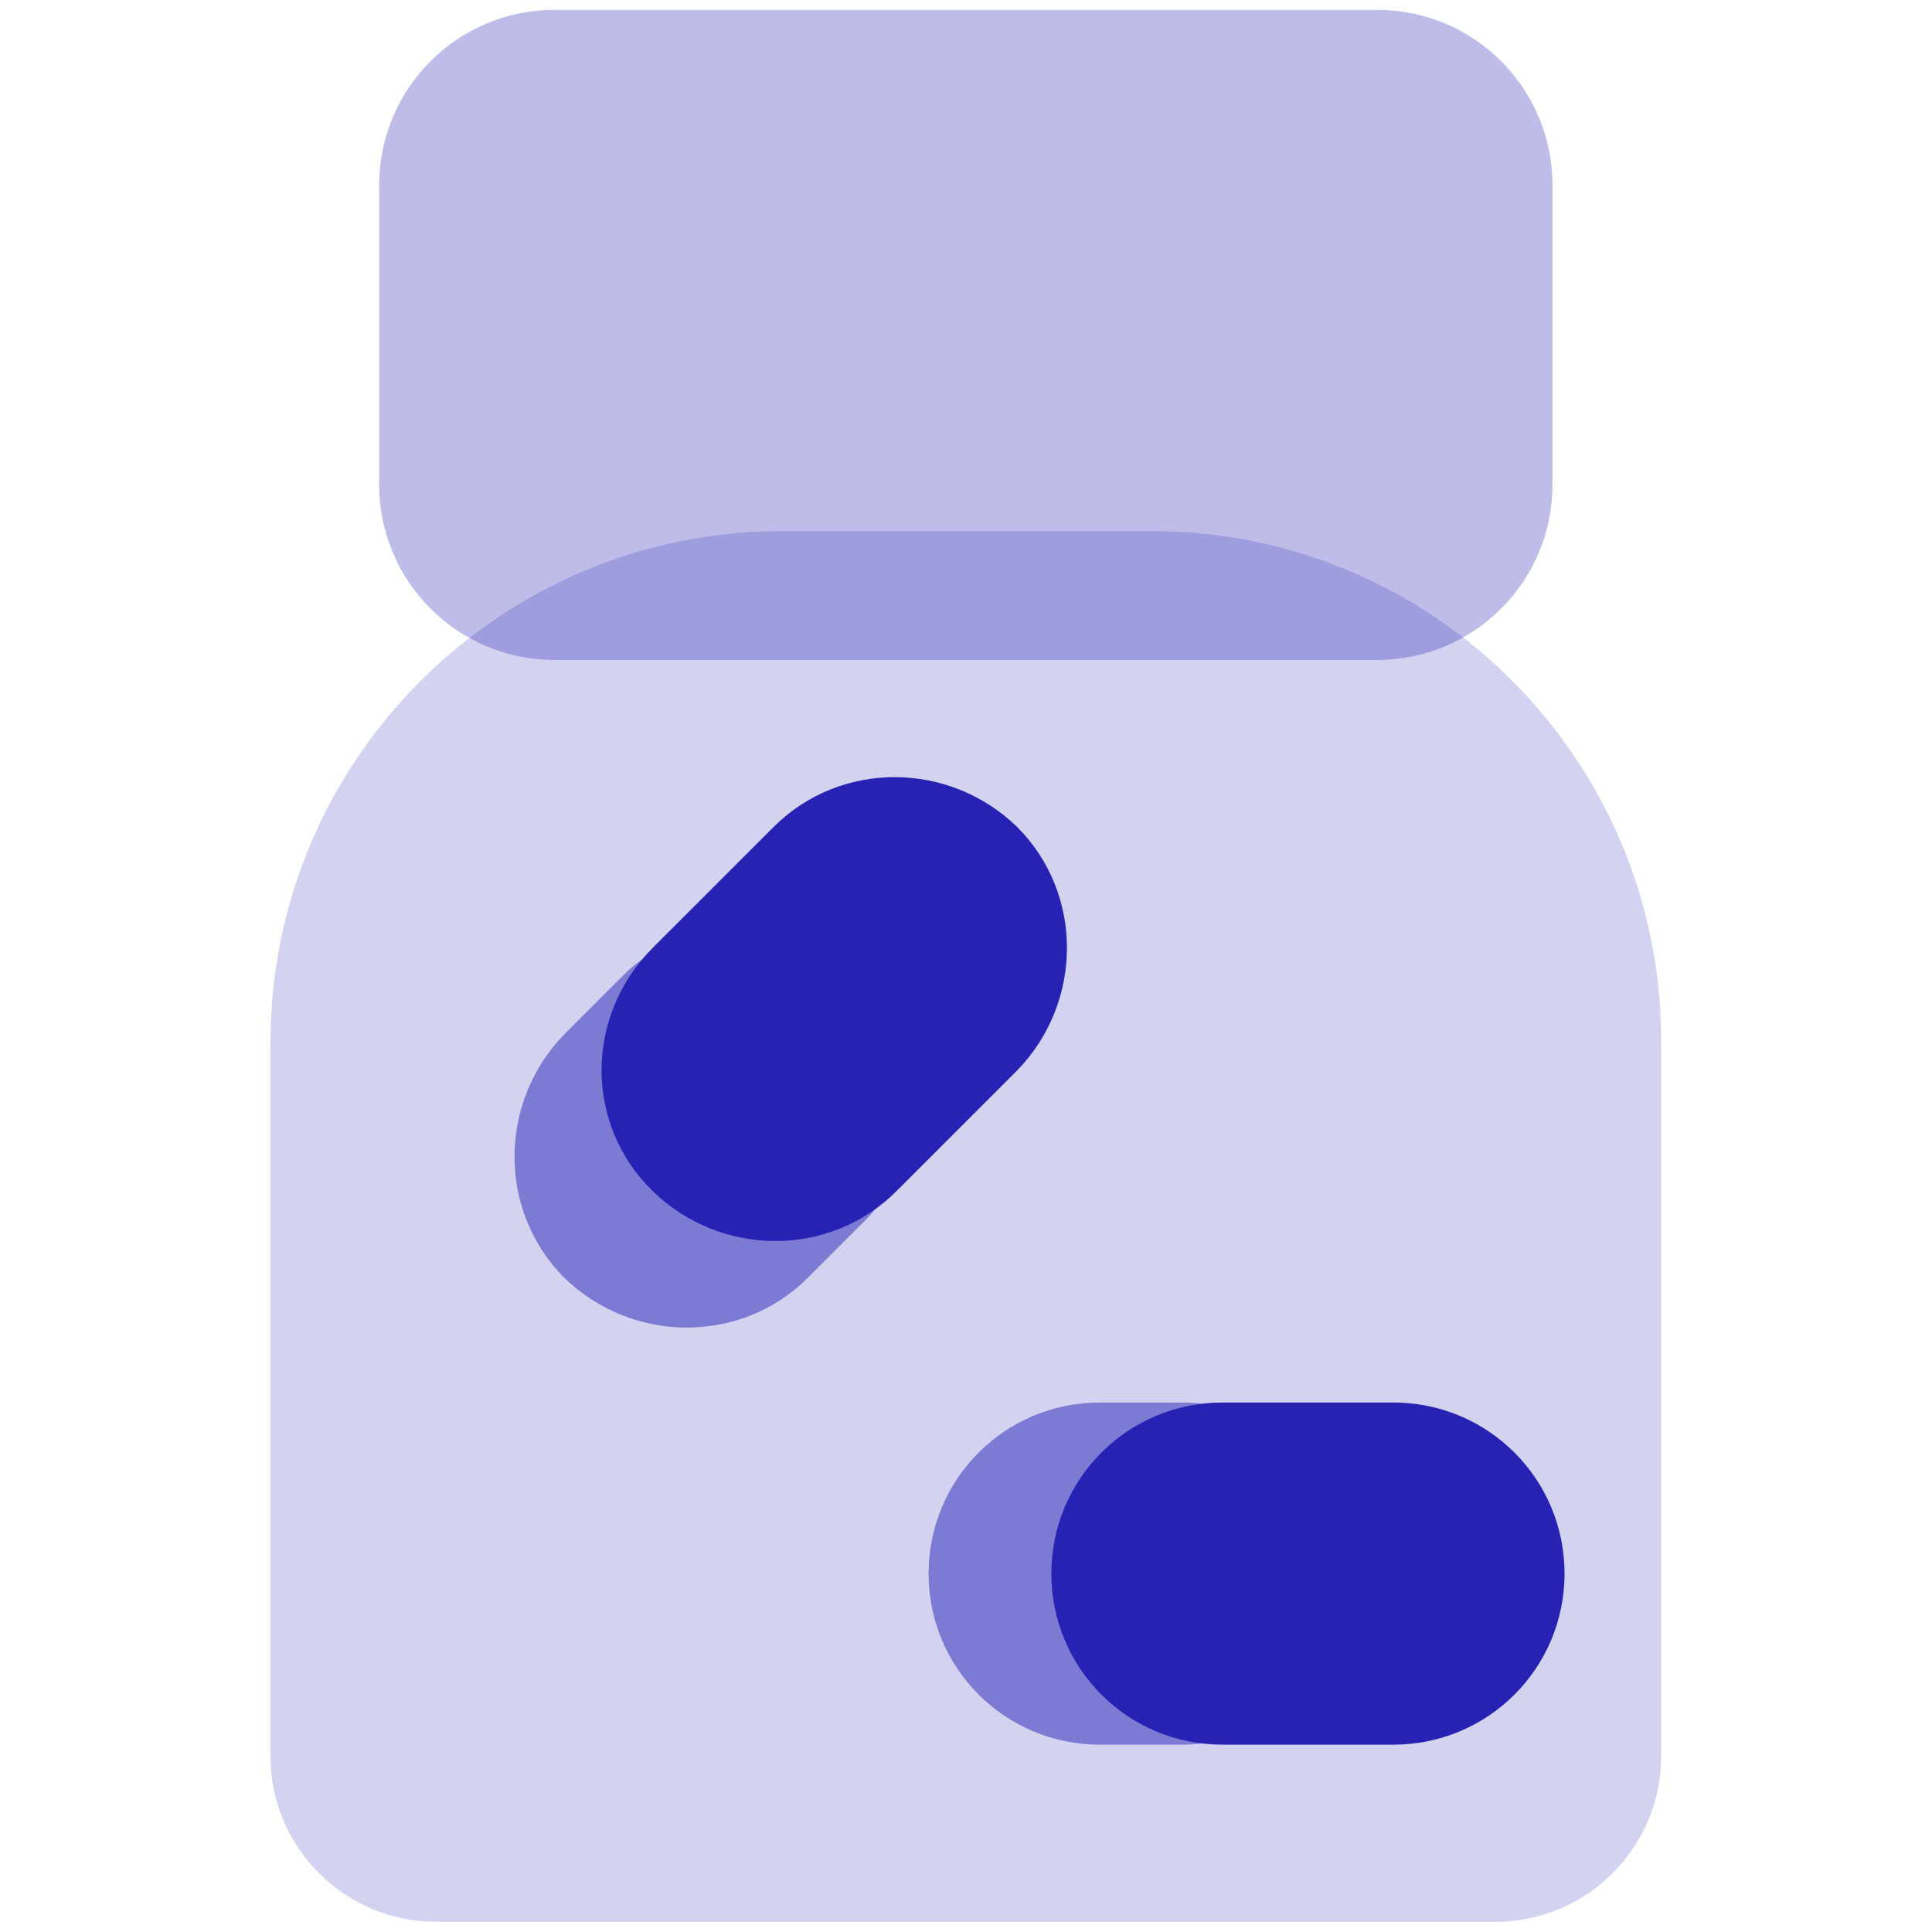
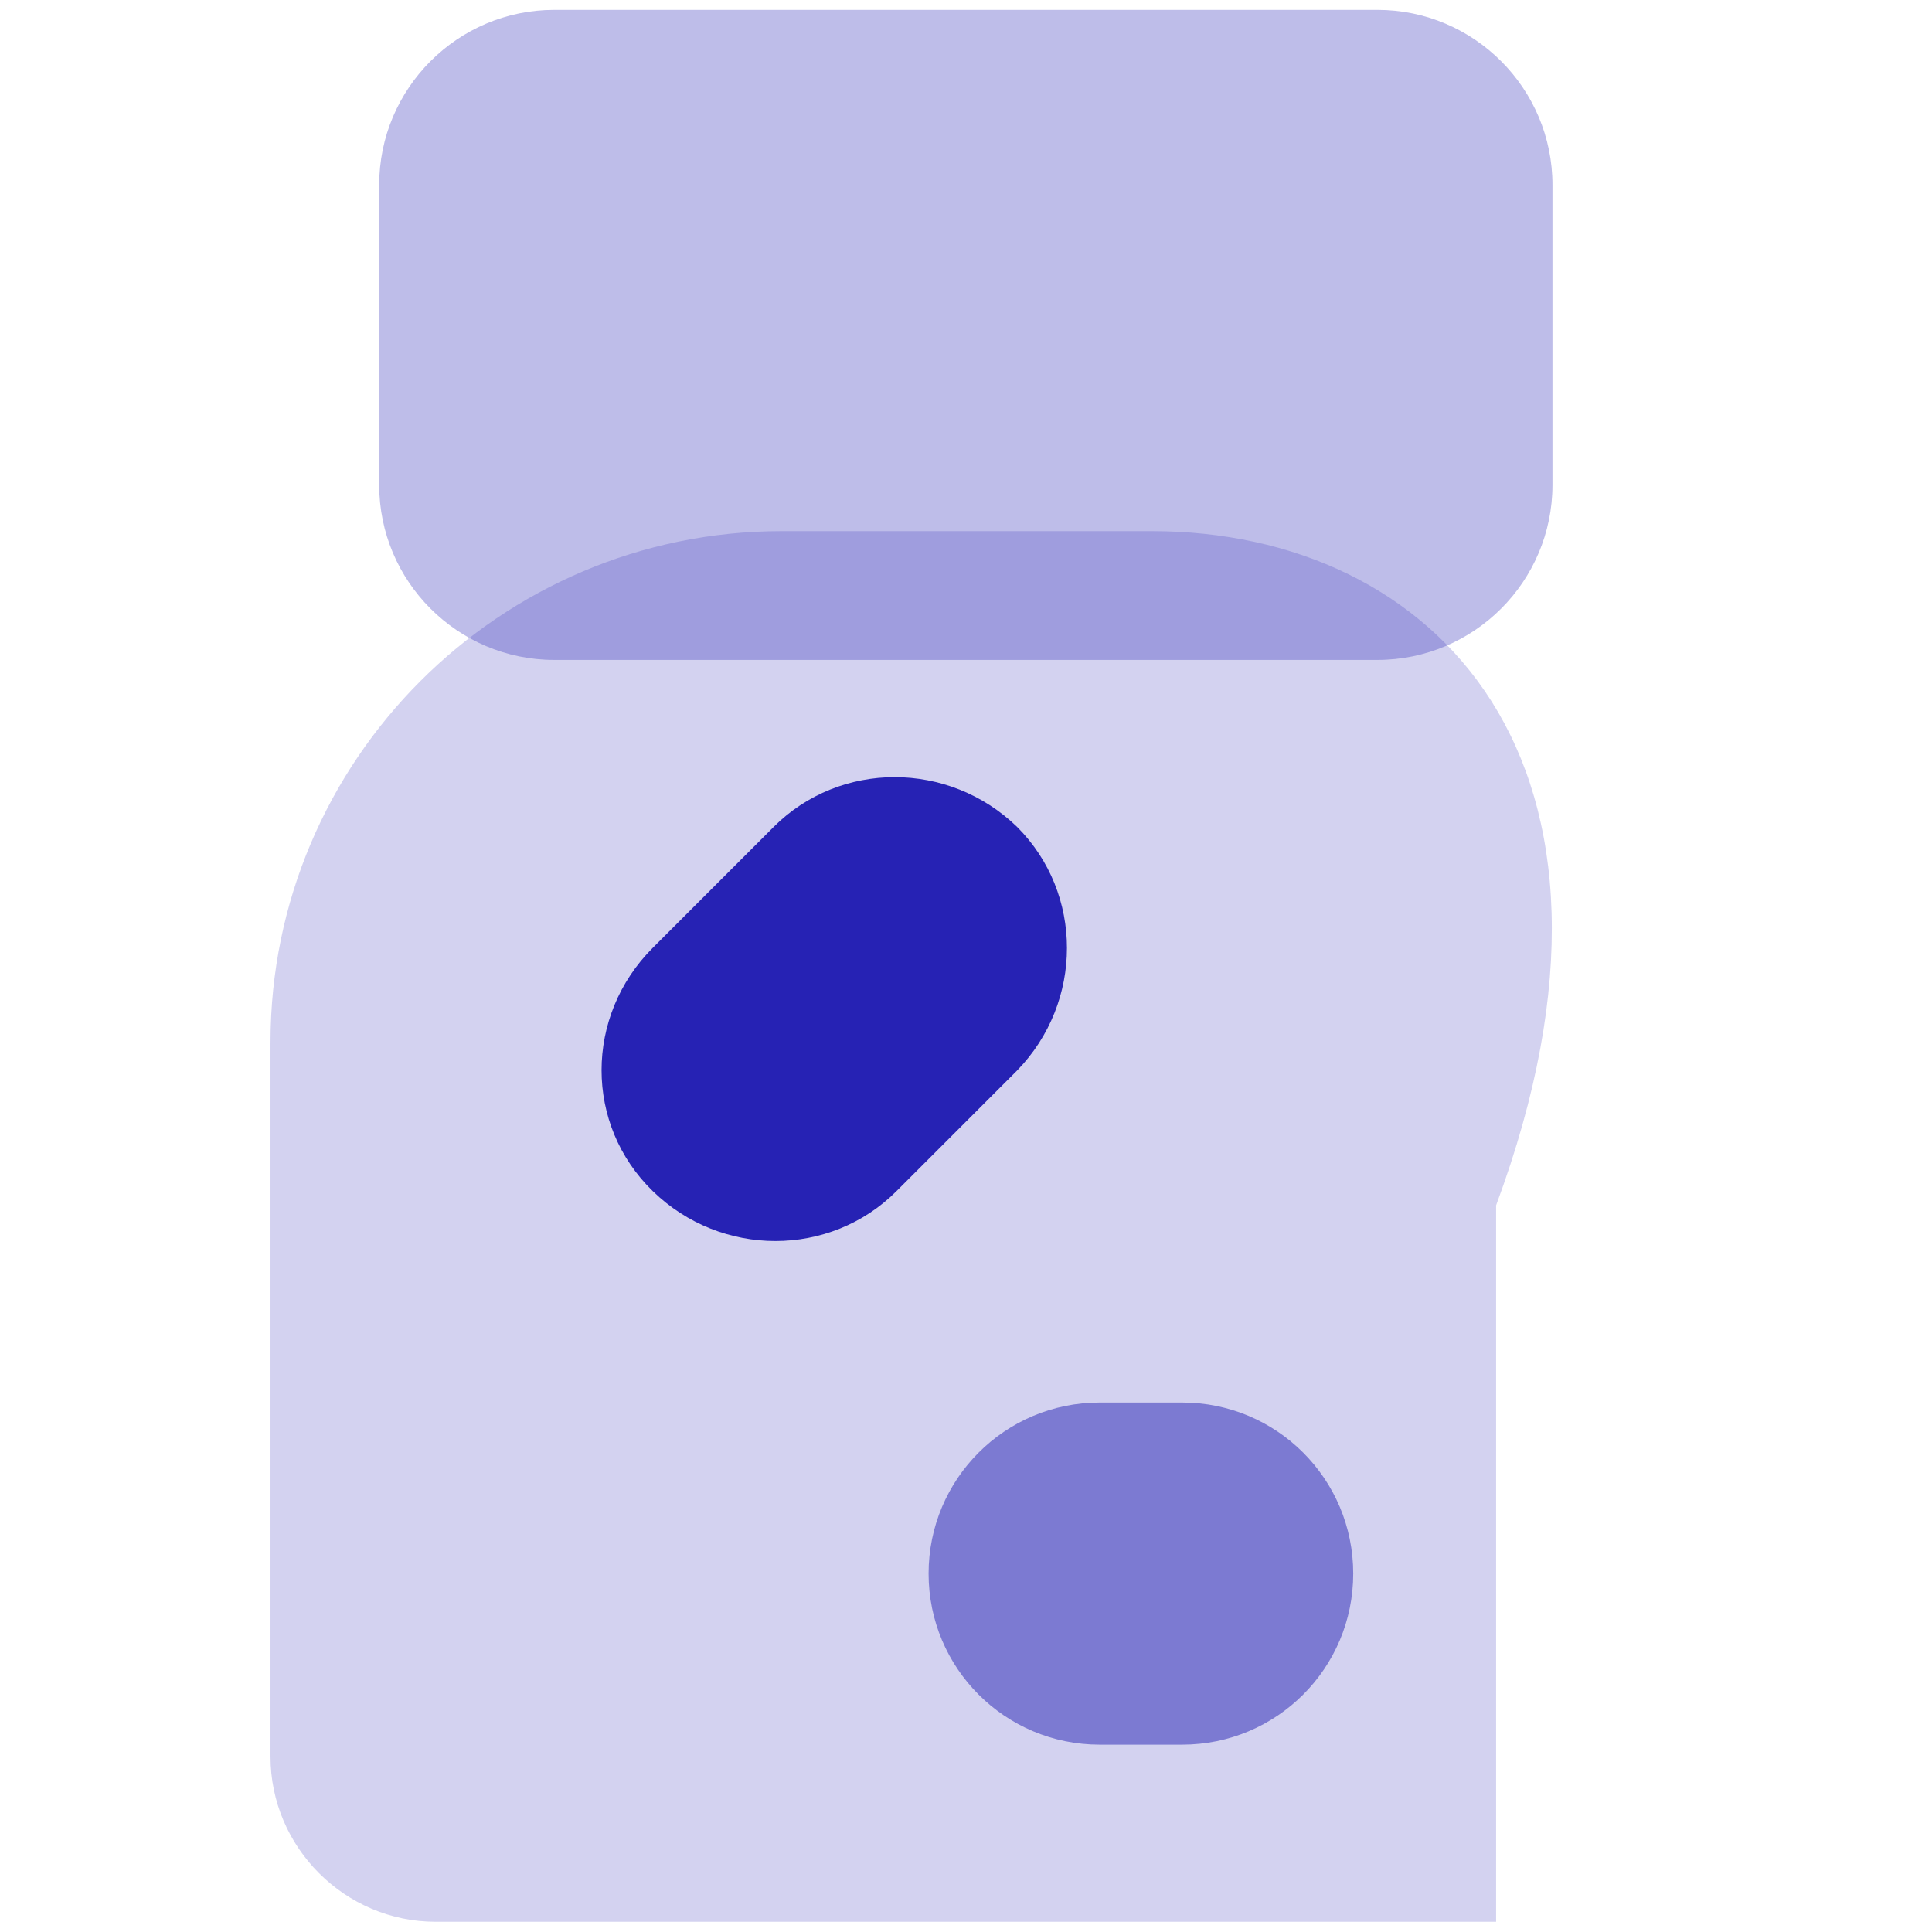
<svg xmlns="http://www.w3.org/2000/svg" version="1.1" id="Calque_1" x="0px" y="0px" viewBox="0 0 96 96" style="enable-background:new 0 0 96 96;" xml:space="preserve">
  <style type="text/css">
	.st0{opacity:0.2;fill:#2622B4;enable-background:new    ;}
	.st1{fill:#2622B4;}
	.st2{opacity:0.5;fill:#2622B4;enable-background:new    ;}
	.st3{opacity:0.3;fill:#2622B4;enable-background:new    ;}
</style>
  <g id="Group_494" transform="translate(-29.559 -555.009)">
-     <path id="Path_407" class="st0" d="M86.8,581.4H68.4c-14,0-25.4,11.4-25.4,25.4v35.5c0,4.5,3.7,8.2,8.2,8.2h52.7   c4.5,0,8.2-3.7,8.2-8.2v-35.6C112.1,592.8,100.8,581.4,86.8,581.4z" />
-     <path id="Rectangle_1349" class="st1" d="M90.3,624.7h8.5c4.7,0,8.5,3.8,8.5,8.5l0,0c0,4.7-3.8,8.5-8.5,8.5h-8.5   c-4.7,0-8.5-3.8-8.5-8.5l0,0C81.8,628.5,85.6,624.7,90.3,624.7z" />
+     <path id="Path_407" class="st0" d="M86.8,581.4H68.4c-14,0-25.4,11.4-25.4,25.4v35.5c0,4.5,3.7,8.2,8.2,8.2h52.7   v-35.6C112.1,592.8,100.8,581.4,86.8,581.4z" />
    <path id="Rectangle_1350" class="st2" d="M84.2,624.7h4.1c4.7,0,8.5,3.8,8.5,8.5l0,0c0,4.7-3.8,8.5-8.5,8.5h-4.1   c-4.7,0-8.5-3.8-8.5-8.5l0,0C75.7,628.5,79.5,624.7,84.2,624.7z" />
    <path id="Rectangle_1351" class="st1" d="M62,602.1l6-6c3.3-3.3,8.7-3.3,12.1,0l0,0c3.3,3.3,3.3,8.7,0,12.1l-6,6   c-3.3,3.3-8.7,3.3-12.1,0l0,0C58.6,610.9,58.6,605.5,62,602.1z" />
-     <path id="Rectangle_1352" class="st2" d="M57.6,606.4l2.9-2.9c3.3-3.3,8.7-3.3,12.1,0l0,0c3.3,3.3,3.3,8.7,0,12.1l-2.9,2.9   c-3.3,3.3-8.7,3.3-12.1,0l0,0C54.3,615.2,54.3,609.8,57.6,606.4z" />
    <path id="Path_408" class="st3" d="M57.1,555.5H98c4.8,0,8.7,3.9,8.7,8.7v14.9c0,4.8-3.9,8.7-8.7,8.7H57.1c-4.8,0-8.7-3.9-8.7-8.7   c0,0,0,0,0,0v-14.9C48.4,559.4,52.3,555.5,57.1,555.5z" />
  </g>
</svg>